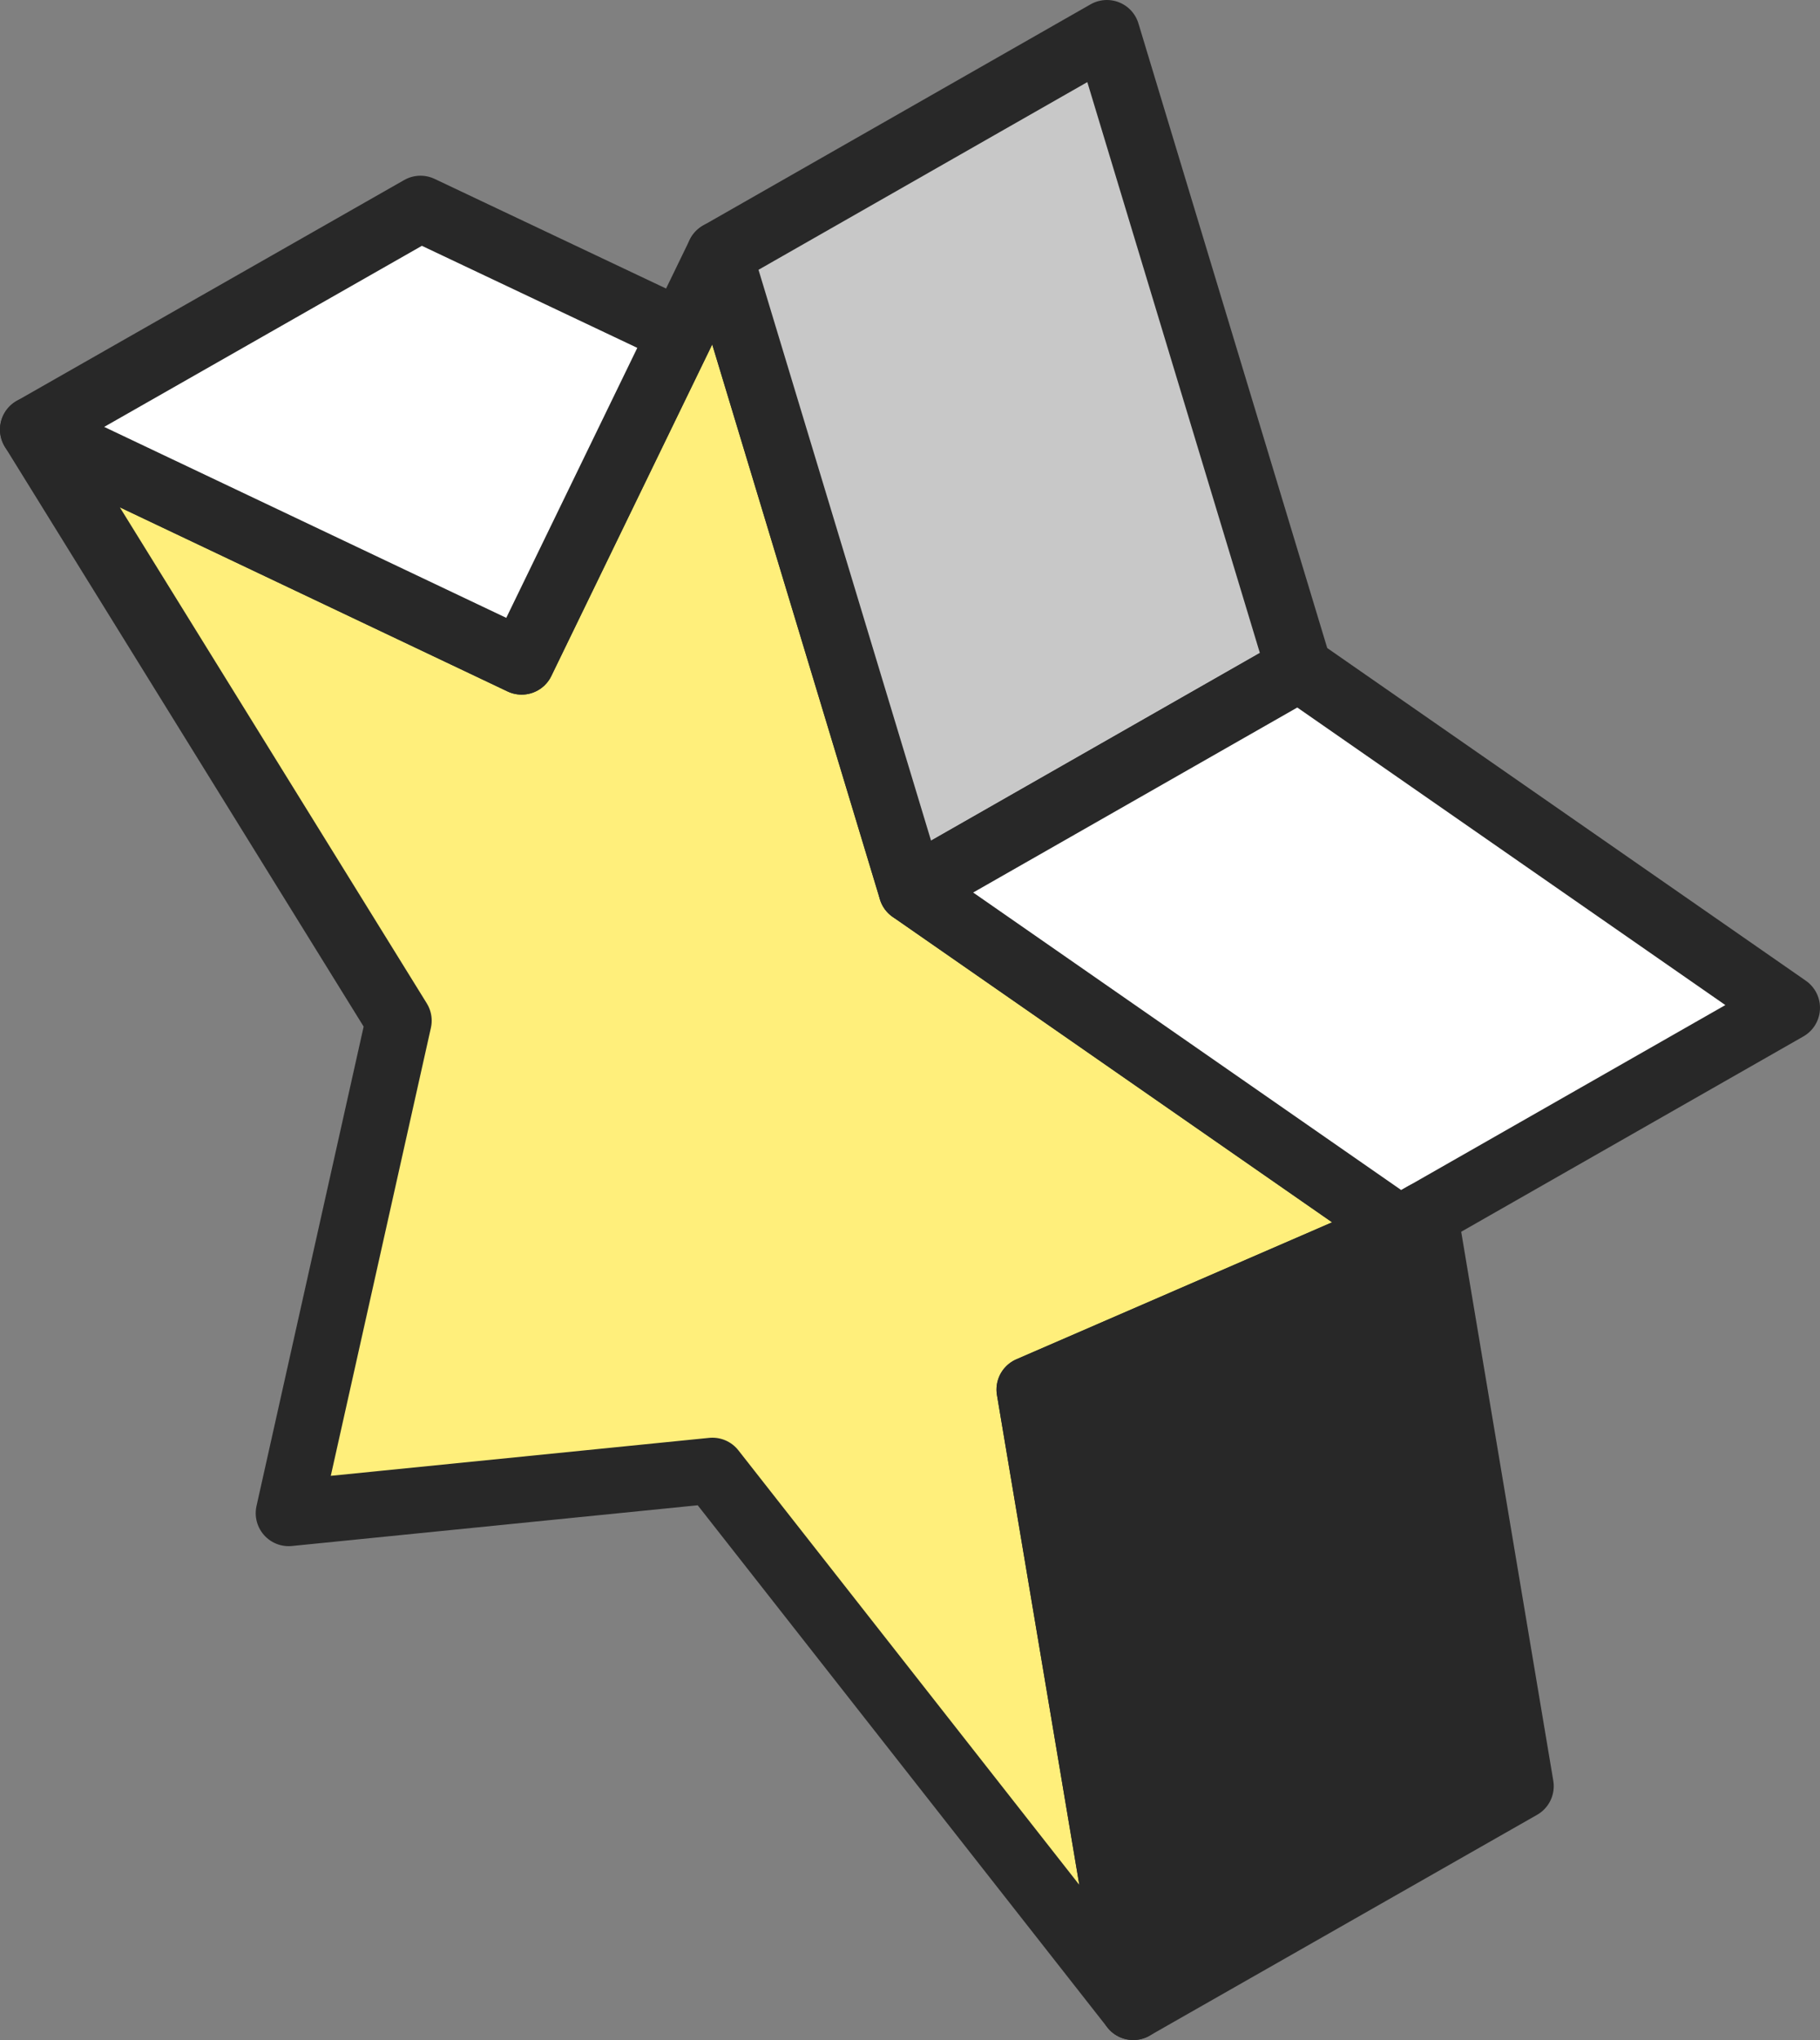
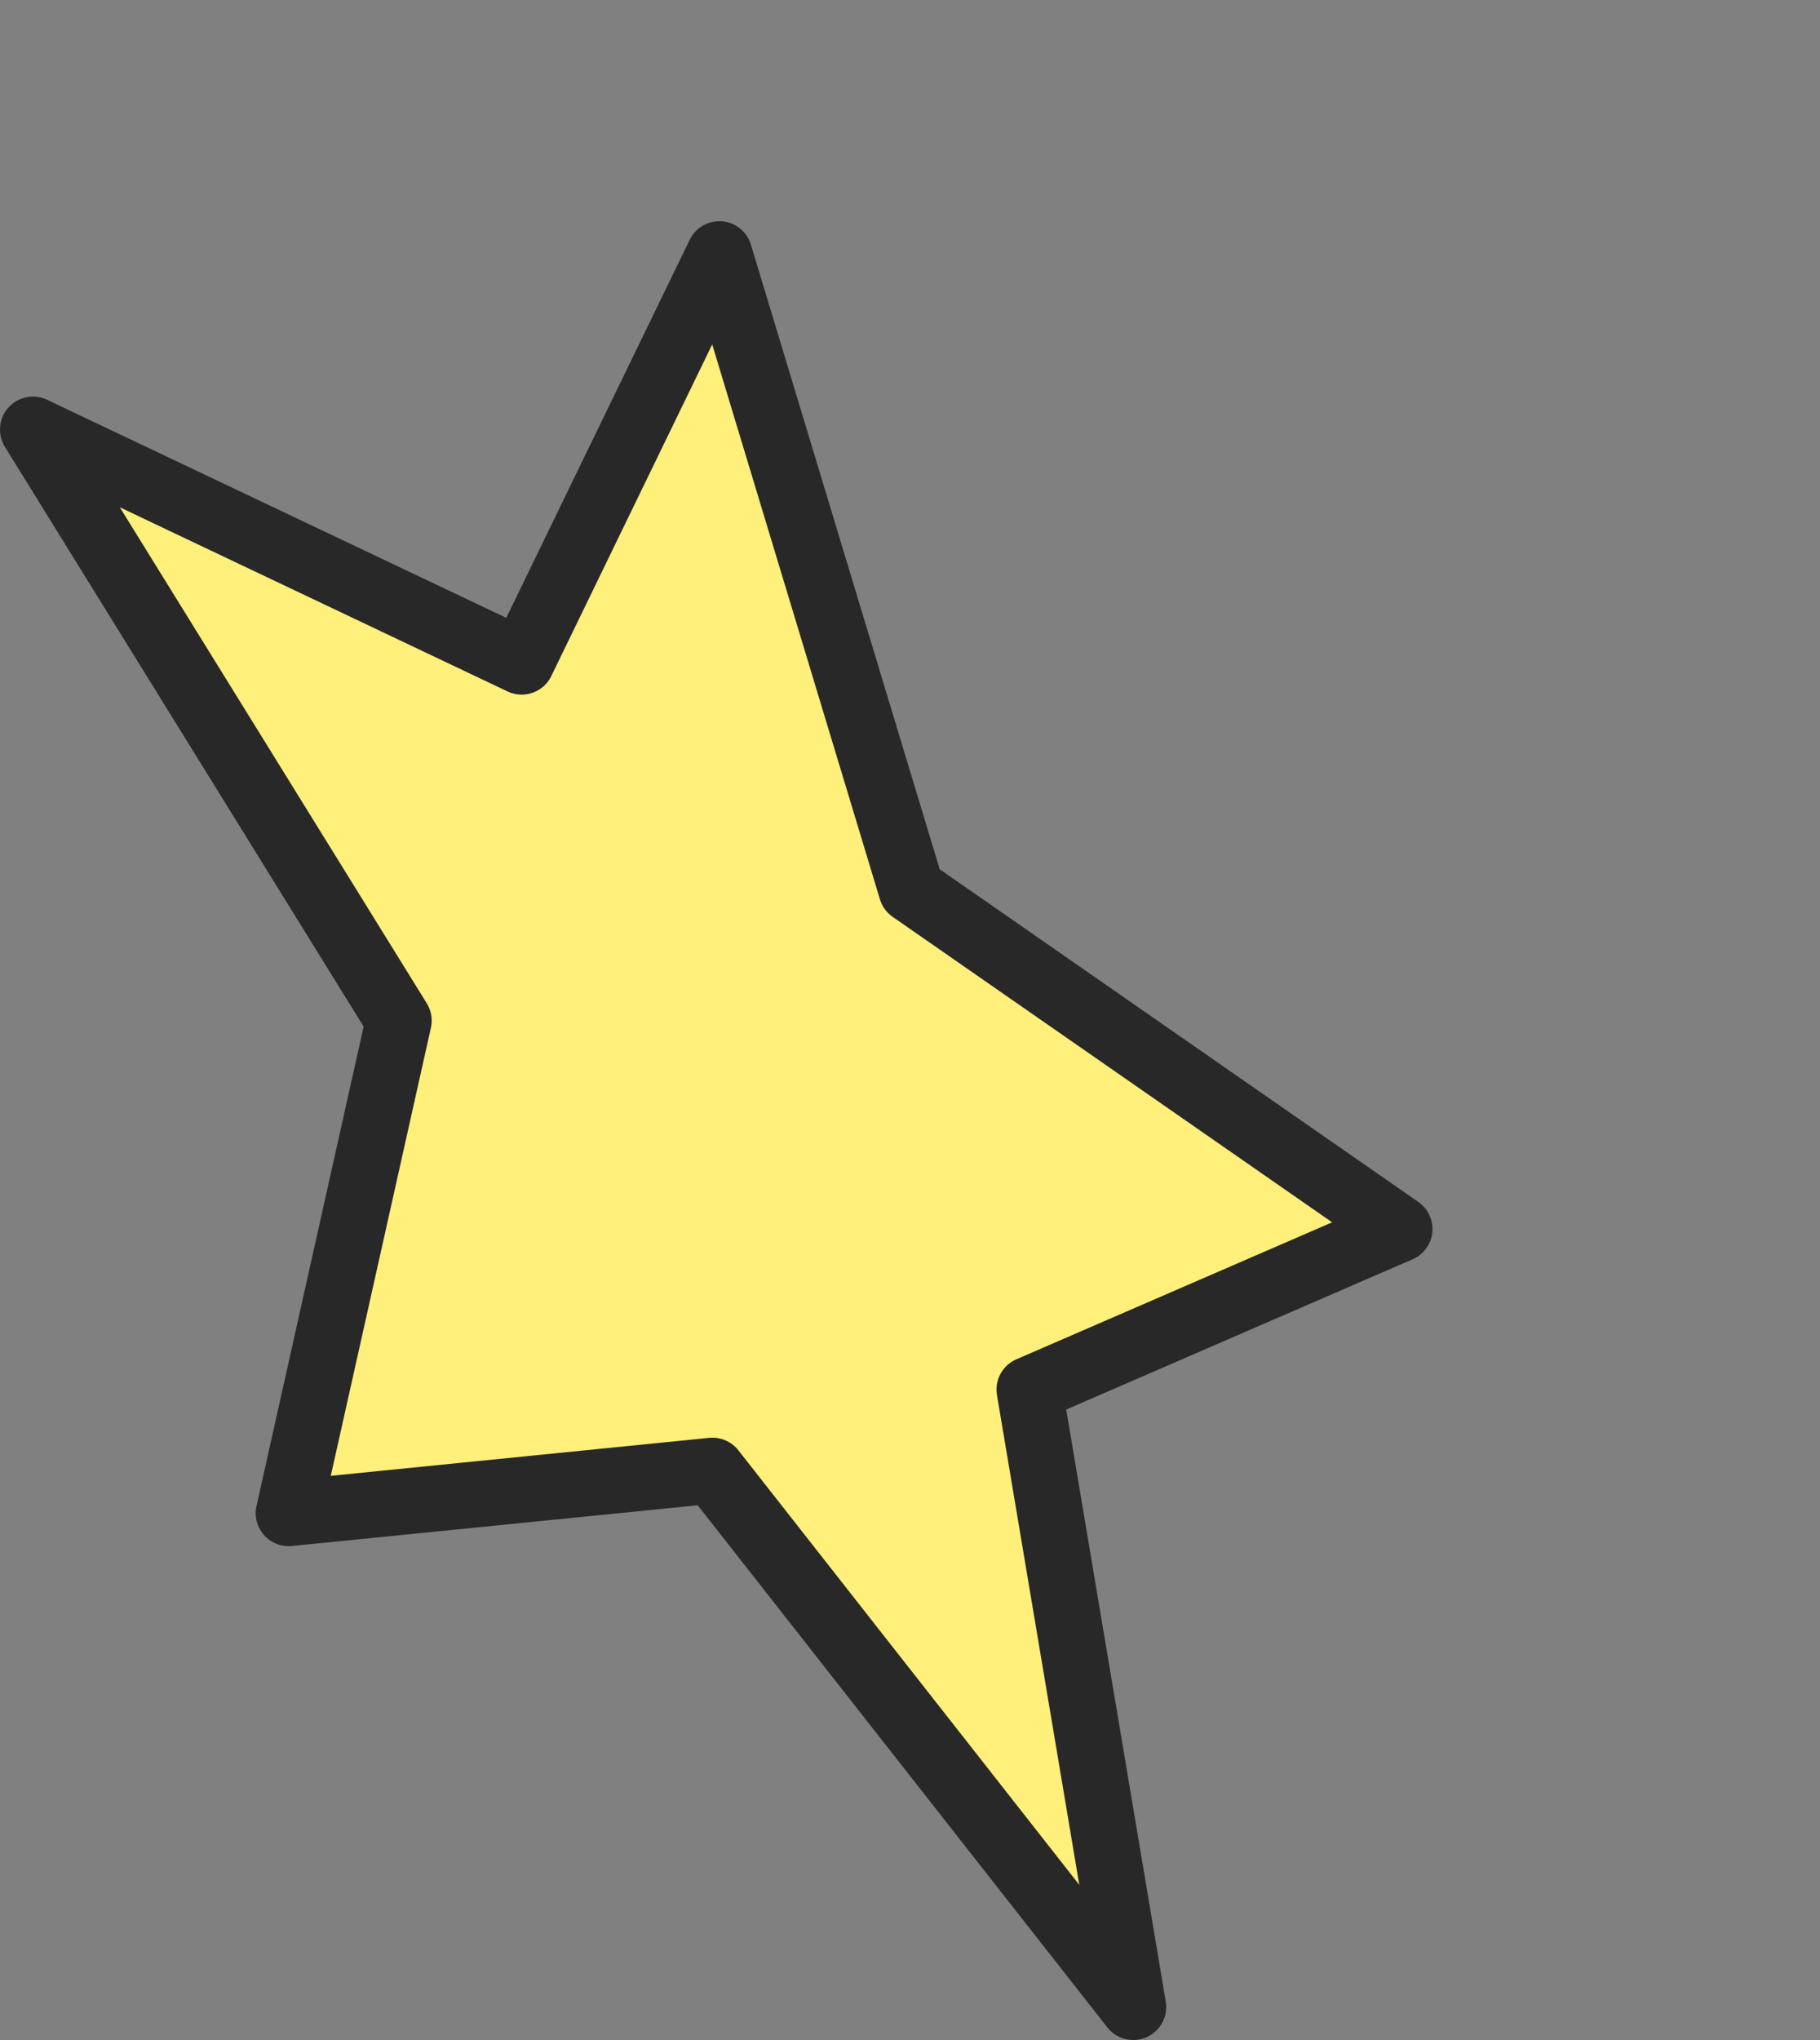
<svg xmlns="http://www.w3.org/2000/svg" id="_レイヤー_2" data-name="レイヤー 2" viewBox="0 0 55.23 61.88">
  <rect x="0" y="0" width="55.23" height="61.88" fill="#808080" stroke="none" />
  <defs>
    <style>
      .cls-1 {
        fill: #fff;
      }

      .cls-1, .cls-2, .cls-3, .cls-4 {
        stroke: #282828;
        stroke-linecap: round;
        stroke-linejoin: round;
        stroke-width: 2px;
      }

      .cls-2 {
        fill: #ffef7b;
      }

      .cls-3 {
        fill: #c8c8c8;
      }

      .cls-4 {
        fill: #282828;
      }
    </style>
  </defs>
  <g id="_イラスト" data-name="イラスト">
    <g>
      <polygon class="cls-2" points="1 13.03 12.1 30.96 8.76 45.9 21.62 44.61 34.39 60.88 31.24 42.15 42.47 37.28 27.66 26.99 21.83 7.71 15.83 20.07 1 13.03" />
-       <polygon class="cls-1" points="1 13.03 15.83 20.07 20.68 10.08 12.76 6.33 1 13.03" />
-       <polygon class="cls-3" points="21.83 7.71 27.66 26.99 39.42 20.28 33.59 1 21.83 7.71" />
-       <polygon class="cls-1" points="27.66 26.99 42.47 37.28 54.23 30.57 39.42 20.28 27.66 26.99" />
-       <polygon class="cls-4" points="31.24 42.15 34.39 60.88 46.15 54.18 43.24 36.84 42.47 37.28 31.24 42.15" />
    </g>
  </g>
</svg>